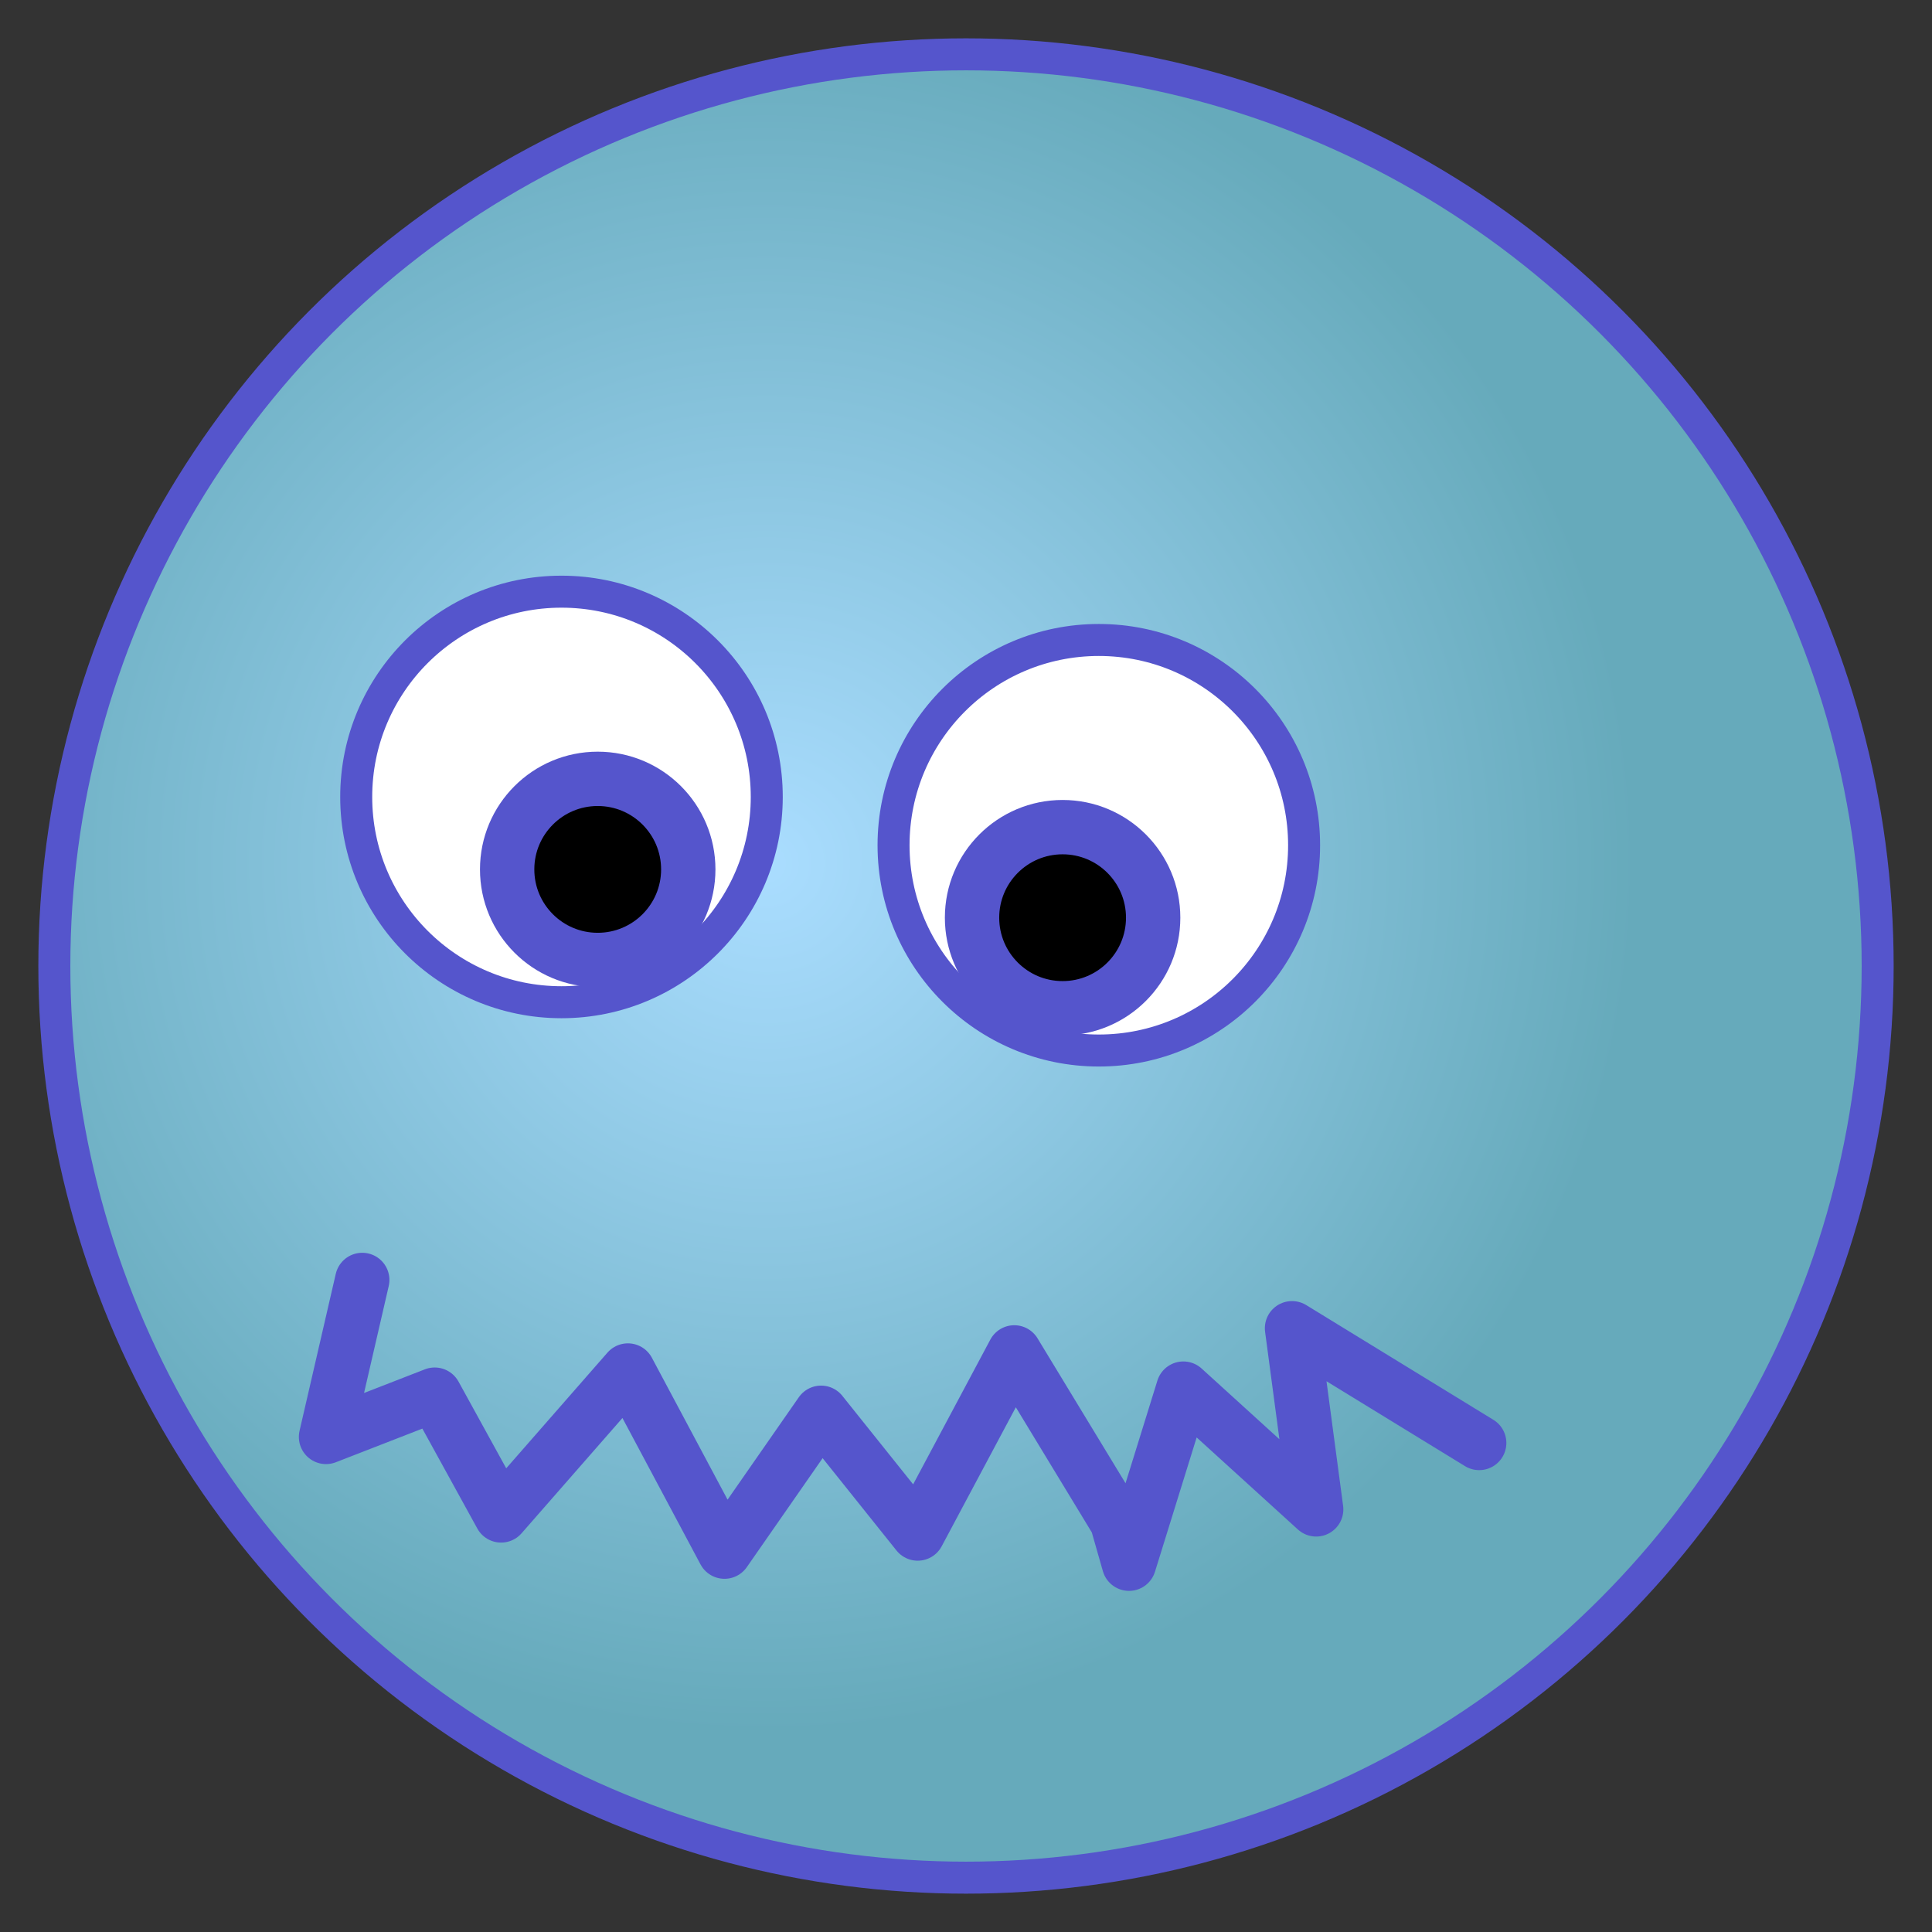
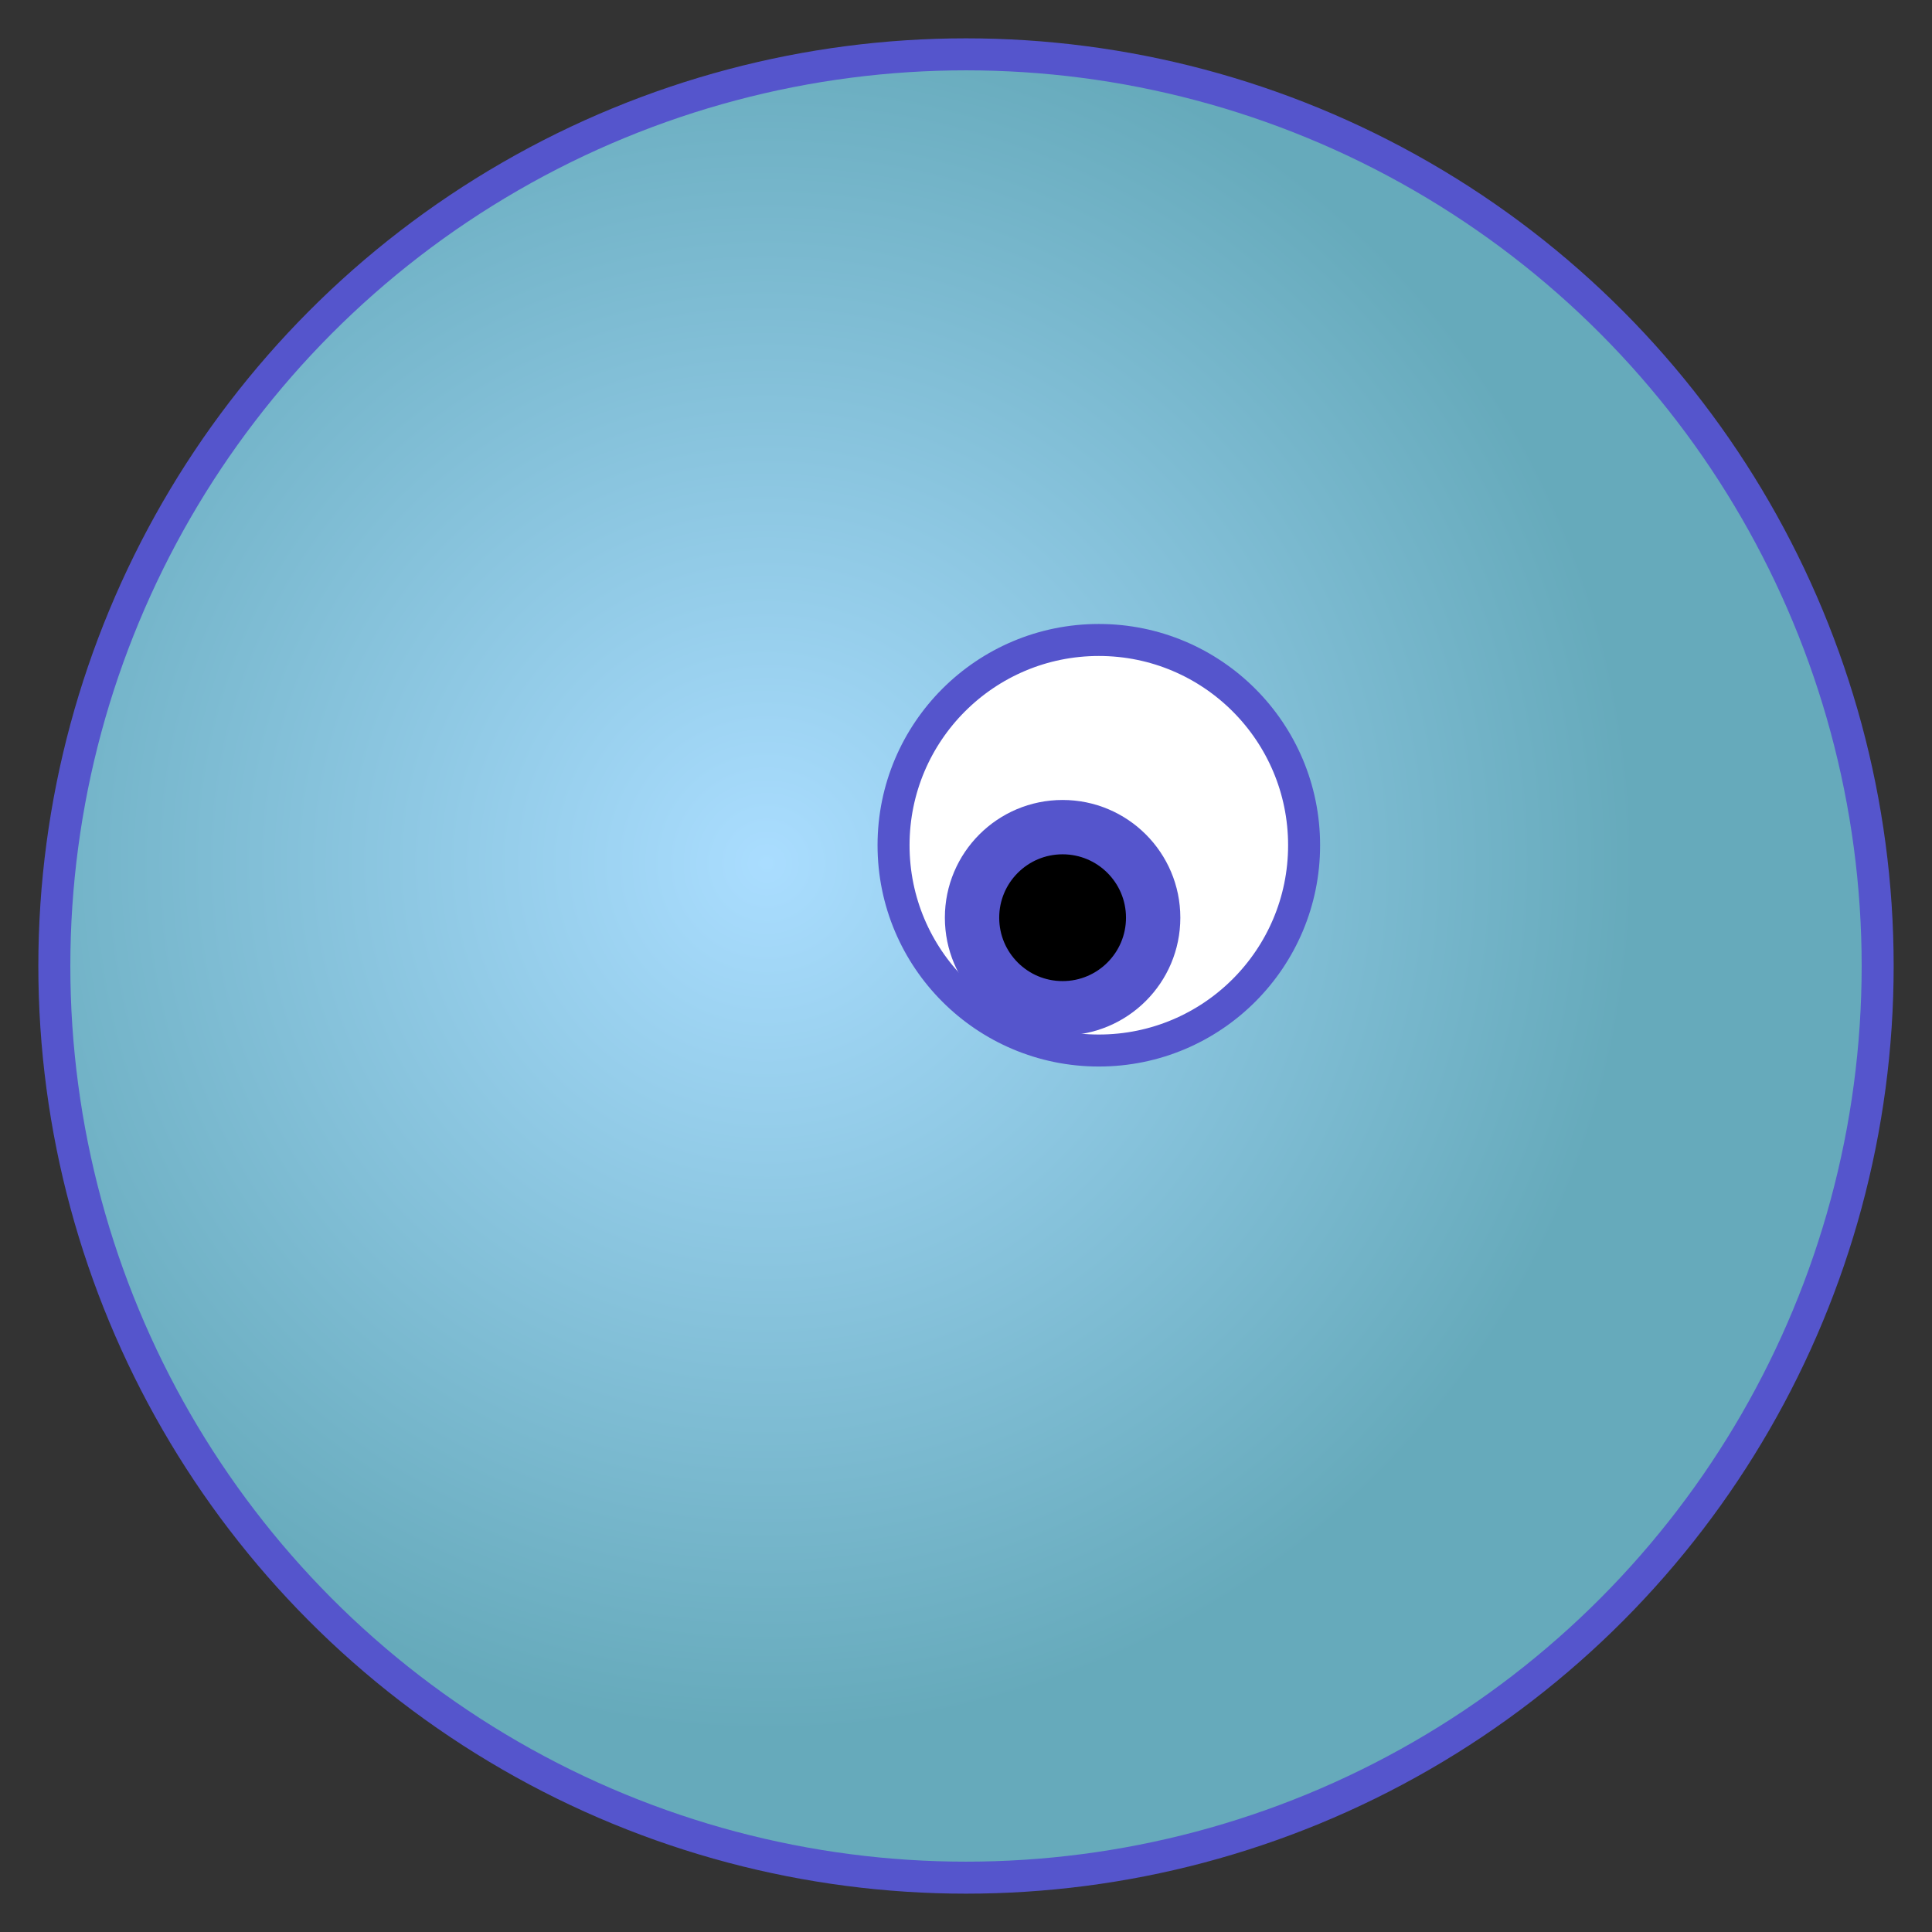
<svg xmlns="http://www.w3.org/2000/svg" width="320" height="320" stroke-linejoin="round" stroke-linecap="round">
  <rect width="100%" height="100%" fill="#333333" stroke="none" />
  <defs>
    <radialGradient id="g" gradientUnits="userSpaceOnUse" cy="143" cx="127" r="144">
      <stop stop-color="#adf" offset="0" />
      <stop stop-color="#6ab" offset="1" />
    </radialGradient>
  </defs>
  <g stroke="#55c" stroke-width="9">
    <g stroke-width="5.3" fill="#fff">
      <circle cy="160" cx="160" r="151" fill="url(#g)" />
      <circle cx="182" cy="140" r="34" />
-       <circle cx="93" cy="132" r="34" />
    </g>
    <circle cy="152" cx="176" r="15" />
-     <circle cy="144" cx="99" r="15" />
-     <path d="m245 239-31-19 4 30-22-20-9 29-2-7-17-28-16 30-16-20-16 23-16-30-21 24-11-20-18 7 6-26" fill="none" />
  </g>
</svg>